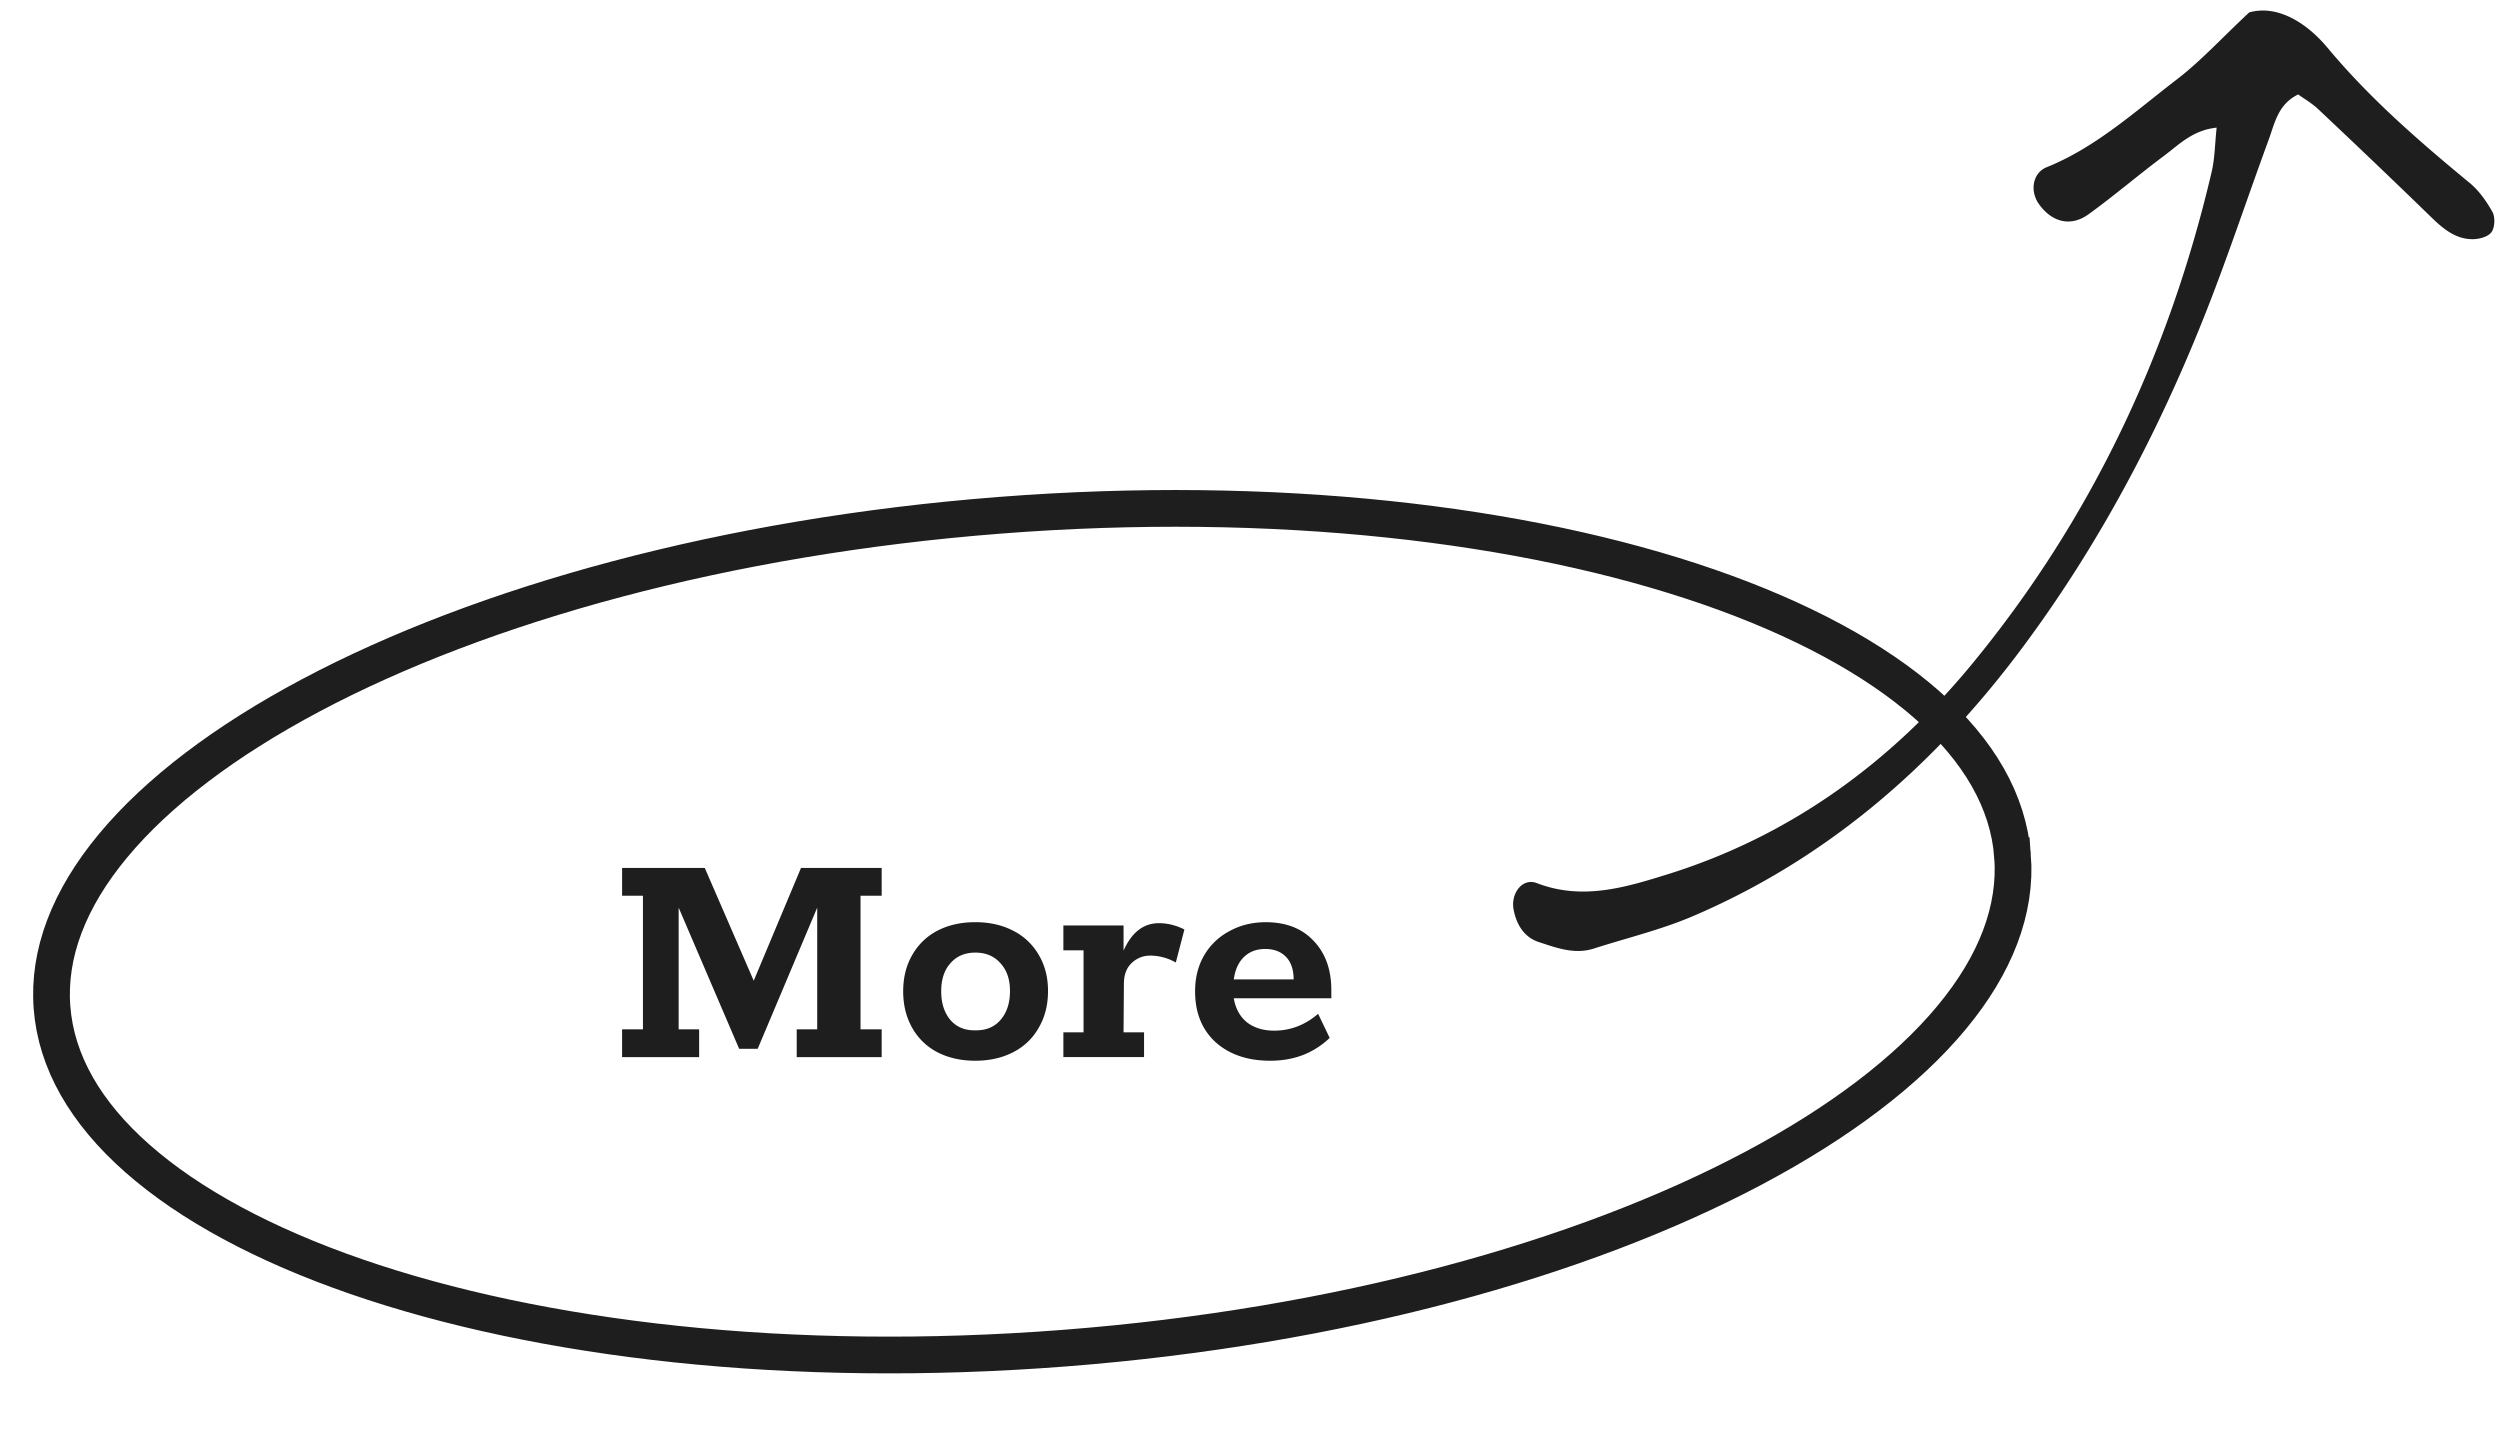
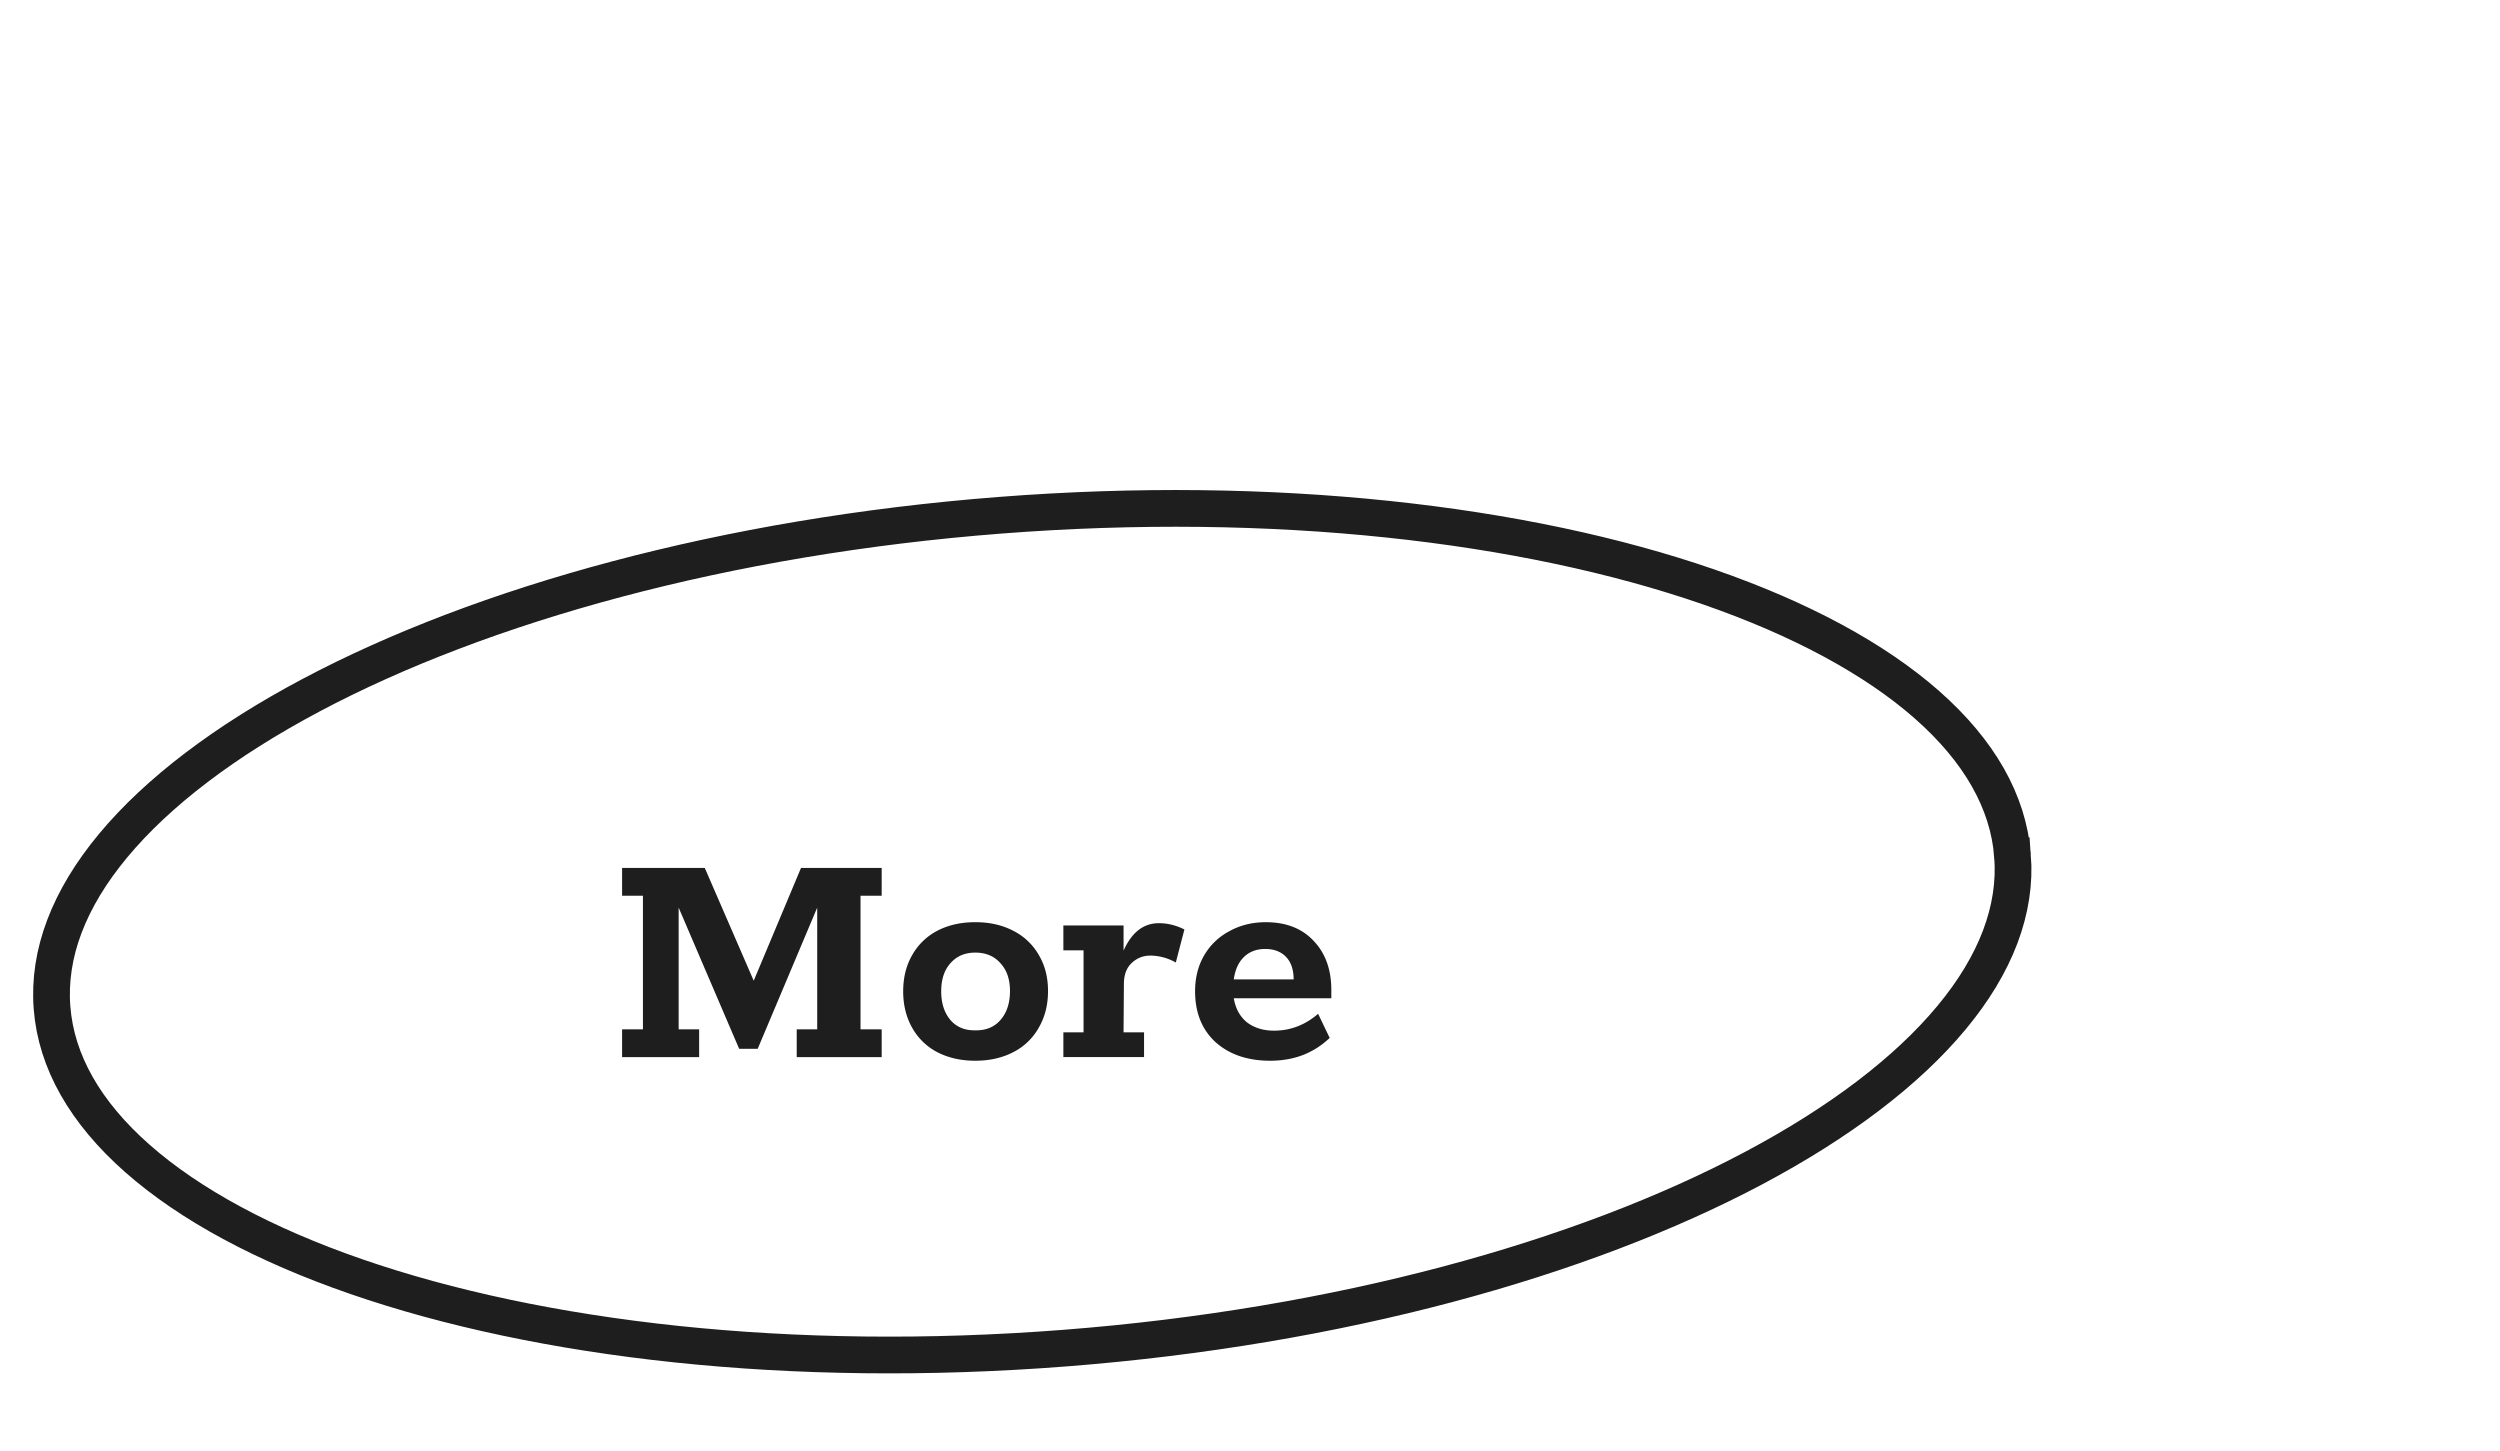
<svg xmlns="http://www.w3.org/2000/svg" width="143" height="83" fill="none">
  <g clip-path="url(#a)">
-     <path d="M126.782 7.303c-1.367.144-2.149.976-3.011 1.619-1.447 1.08-2.833 2.267-4.298 3.329-1.022.74-2.094.472-2.845-.577-.529-.74-.369-1.782.444-2.11 2.814-1.134 5.067-3.198 7.45-5.027 1.336-1.022 2.5-2.3 4.132-3.827 1.558-.44 3.227.517 4.489 2.031 2.438 2.923 5.246 5.348 8.128 7.727.523.433.954 1.042 1.299 1.658.16.289.136.879-.049 1.14-.185.27-.665.4-1.022.414-1.065.032-1.817-.65-2.556-1.377a564.087 564.087 0 0 0-6.367-6.082c-.351-.327-.775-.57-1.12-.819-1.17.57-1.343 1.665-1.694 2.609-1.219 3.316-2.327 6.678-3.626 9.955-2.722 6.881-6.164 13.343-10.542 19.196-5.056 6.757-11.213 12.026-18.793 15.257-1.817.773-3.75 1.232-5.622 1.835-1.109.36-2.156-.04-3.172-.373-.794-.263-1.256-.95-1.428-1.849-.179-.93.505-1.835 1.324-1.52 2.598 1.003 5.055.255 7.512-.511 6.903-2.157 12.66-6.292 17.358-11.987 6.731-8.166 11.263-17.623 13.732-28.175.185-.78.185-1.606.289-2.55l-.012.014Z" fill="#1E1E1E" />
+     <path d="M126.782 7.303c-1.367.144-2.149.976-3.011 1.619-1.447 1.08-2.833 2.267-4.298 3.329-1.022.74-2.094.472-2.845-.577-.529-.74-.369-1.782.444-2.11 2.814-1.134 5.067-3.198 7.45-5.027 1.336-1.022 2.5-2.3 4.132-3.827 1.558-.44 3.227.517 4.489 2.031 2.438 2.923 5.246 5.348 8.128 7.727.523.433.954 1.042 1.299 1.658.16.289.136.879-.049 1.14-.185.27-.665.4-1.022.414-1.065.032-1.817-.65-2.556-1.377c-.351-.327-.775-.57-1.12-.819-1.17.57-1.343 1.665-1.694 2.609-1.219 3.316-2.327 6.678-3.626 9.955-2.722 6.881-6.164 13.343-10.542 19.196-5.056 6.757-11.213 12.026-18.793 15.257-1.817.773-3.75 1.232-5.622 1.835-1.109.36-2.156-.04-3.172-.373-.794-.263-1.256-.95-1.428-1.849-.179-.93.505-1.835 1.324-1.52 2.598 1.003 5.055.255 7.512-.511 6.903-2.157 12.66-6.292 17.358-11.987 6.731-8.166 11.263-17.623 13.732-28.175.185-.78.185-1.606.289-2.55l-.012.014Z" fill="#1E1E1E" />
  </g>
  <path d="M115.118 48.945c.239 3.085-.958 6.219-3.499 9.275-2.544 3.06-6.395 5.987-11.312 8.597-9.832 5.22-23.749 9.082-39.413 10.297-15.664 1.215-30.009-.456-40.529-4.097-5.26-1.82-9.516-4.118-12.502-6.75-2.982-2.628-4.648-5.54-4.887-8.625-.24-3.085.958-6.22 3.498-9.275 2.545-3.061 6.395-5.987 11.313-8.598 9.832-5.22 23.749-9.081 39.412-10.296 15.664-1.215 30.01.455 40.53 4.096 5.261 1.822 9.516 4.119 12.502 6.75 2.981 2.629 4.647 5.54 4.887 8.626Z" stroke="#1E1E1E" stroke-width="2.101" />
  <path d="M35.584 58.877h1.192v-7.64h-1.192v-1.59h4.729l2.8 6.45 2.704-6.45h4.615v1.59h-1.21v7.64h1.21v1.59h-4.86v-1.59h1.172v-6.96l-3.405 8.076H42.28l-3.461-8.076v6.96h1.172v1.59h-4.407v-1.59Zm20.201 1.797c-.82 0-1.544-.164-2.175-.491a3.494 3.494 0 0 1-1.437-1.4c-.34-.605-.511-1.299-.511-2.08 0-.782.17-1.47.51-2.062a3.501 3.501 0 0 1 1.438-1.4c.63-.328 1.356-.492 2.175-.492.82 0 1.545.164 2.175.492a3.5 3.5 0 0 1 1.457 1.38c.353.593.53 1.28.53 2.063 0 .794-.177 1.494-.53 2.099a3.467 3.467 0 0 1-1.457 1.4c-.63.327-1.355.491-2.175.491Zm0-1.74c.605.013 1.085-.183 1.438-.586.365-.416.548-.971.548-1.664 0-.669-.183-1.198-.548-1.59-.353-.403-.833-.605-1.438-.605-.592 0-1.065.202-1.418.606-.353.39-.53.927-.53 1.607 0 .681.177 1.23.53 1.646.353.403.826.599 1.418.586Zm10.506-6.128c.492 0 .978.12 1.457.36l-.492 1.89a2.982 2.982 0 0 0-1.456-.396c-.416 0-.776.145-1.078.435-.29.277-.435.674-.435 1.191l-.02 2.762h1.173v1.418h-4.615v-1.418h1.154v-4.69h-1.154v-1.42h3.443v1.438c.466-1.047 1.14-1.57 2.023-1.57Zm9.861 4.294h-5.58c.101.592.353 1.053.757 1.38.416.316.933.473 1.551.473.933 0 1.772-.321 2.516-.964l.662 1.38a4.693 4.693 0 0 1-1.495.965c-.58.227-1.216.34-1.91.34-1.286 0-2.326-.353-3.12-1.059-.783-.719-1.174-1.69-1.174-2.913 0-.769.17-1.45.511-2.042a3.618 3.618 0 0 1 1.457-1.4c.617-.34 1.31-.51 2.08-.51 1.16 0 2.074.359 2.743 1.078.668.706 1.002 1.639 1.002 2.799v.473Zm-2.156-1.078c0-.555-.145-.984-.435-1.287-.29-.302-.687-.454-1.192-.454-.492 0-.895.152-1.21.454-.315.303-.51.732-.587 1.287h3.424Z" fill="#1E1E1E" />
  <defs>
    <clipPath id="a">
-       <path fill="#fff" transform="translate(86.548 .604)" d="M0 0h56.139v53.8H0z" />
-     </clipPath>
+       </clipPath>
  </defs>
</svg>